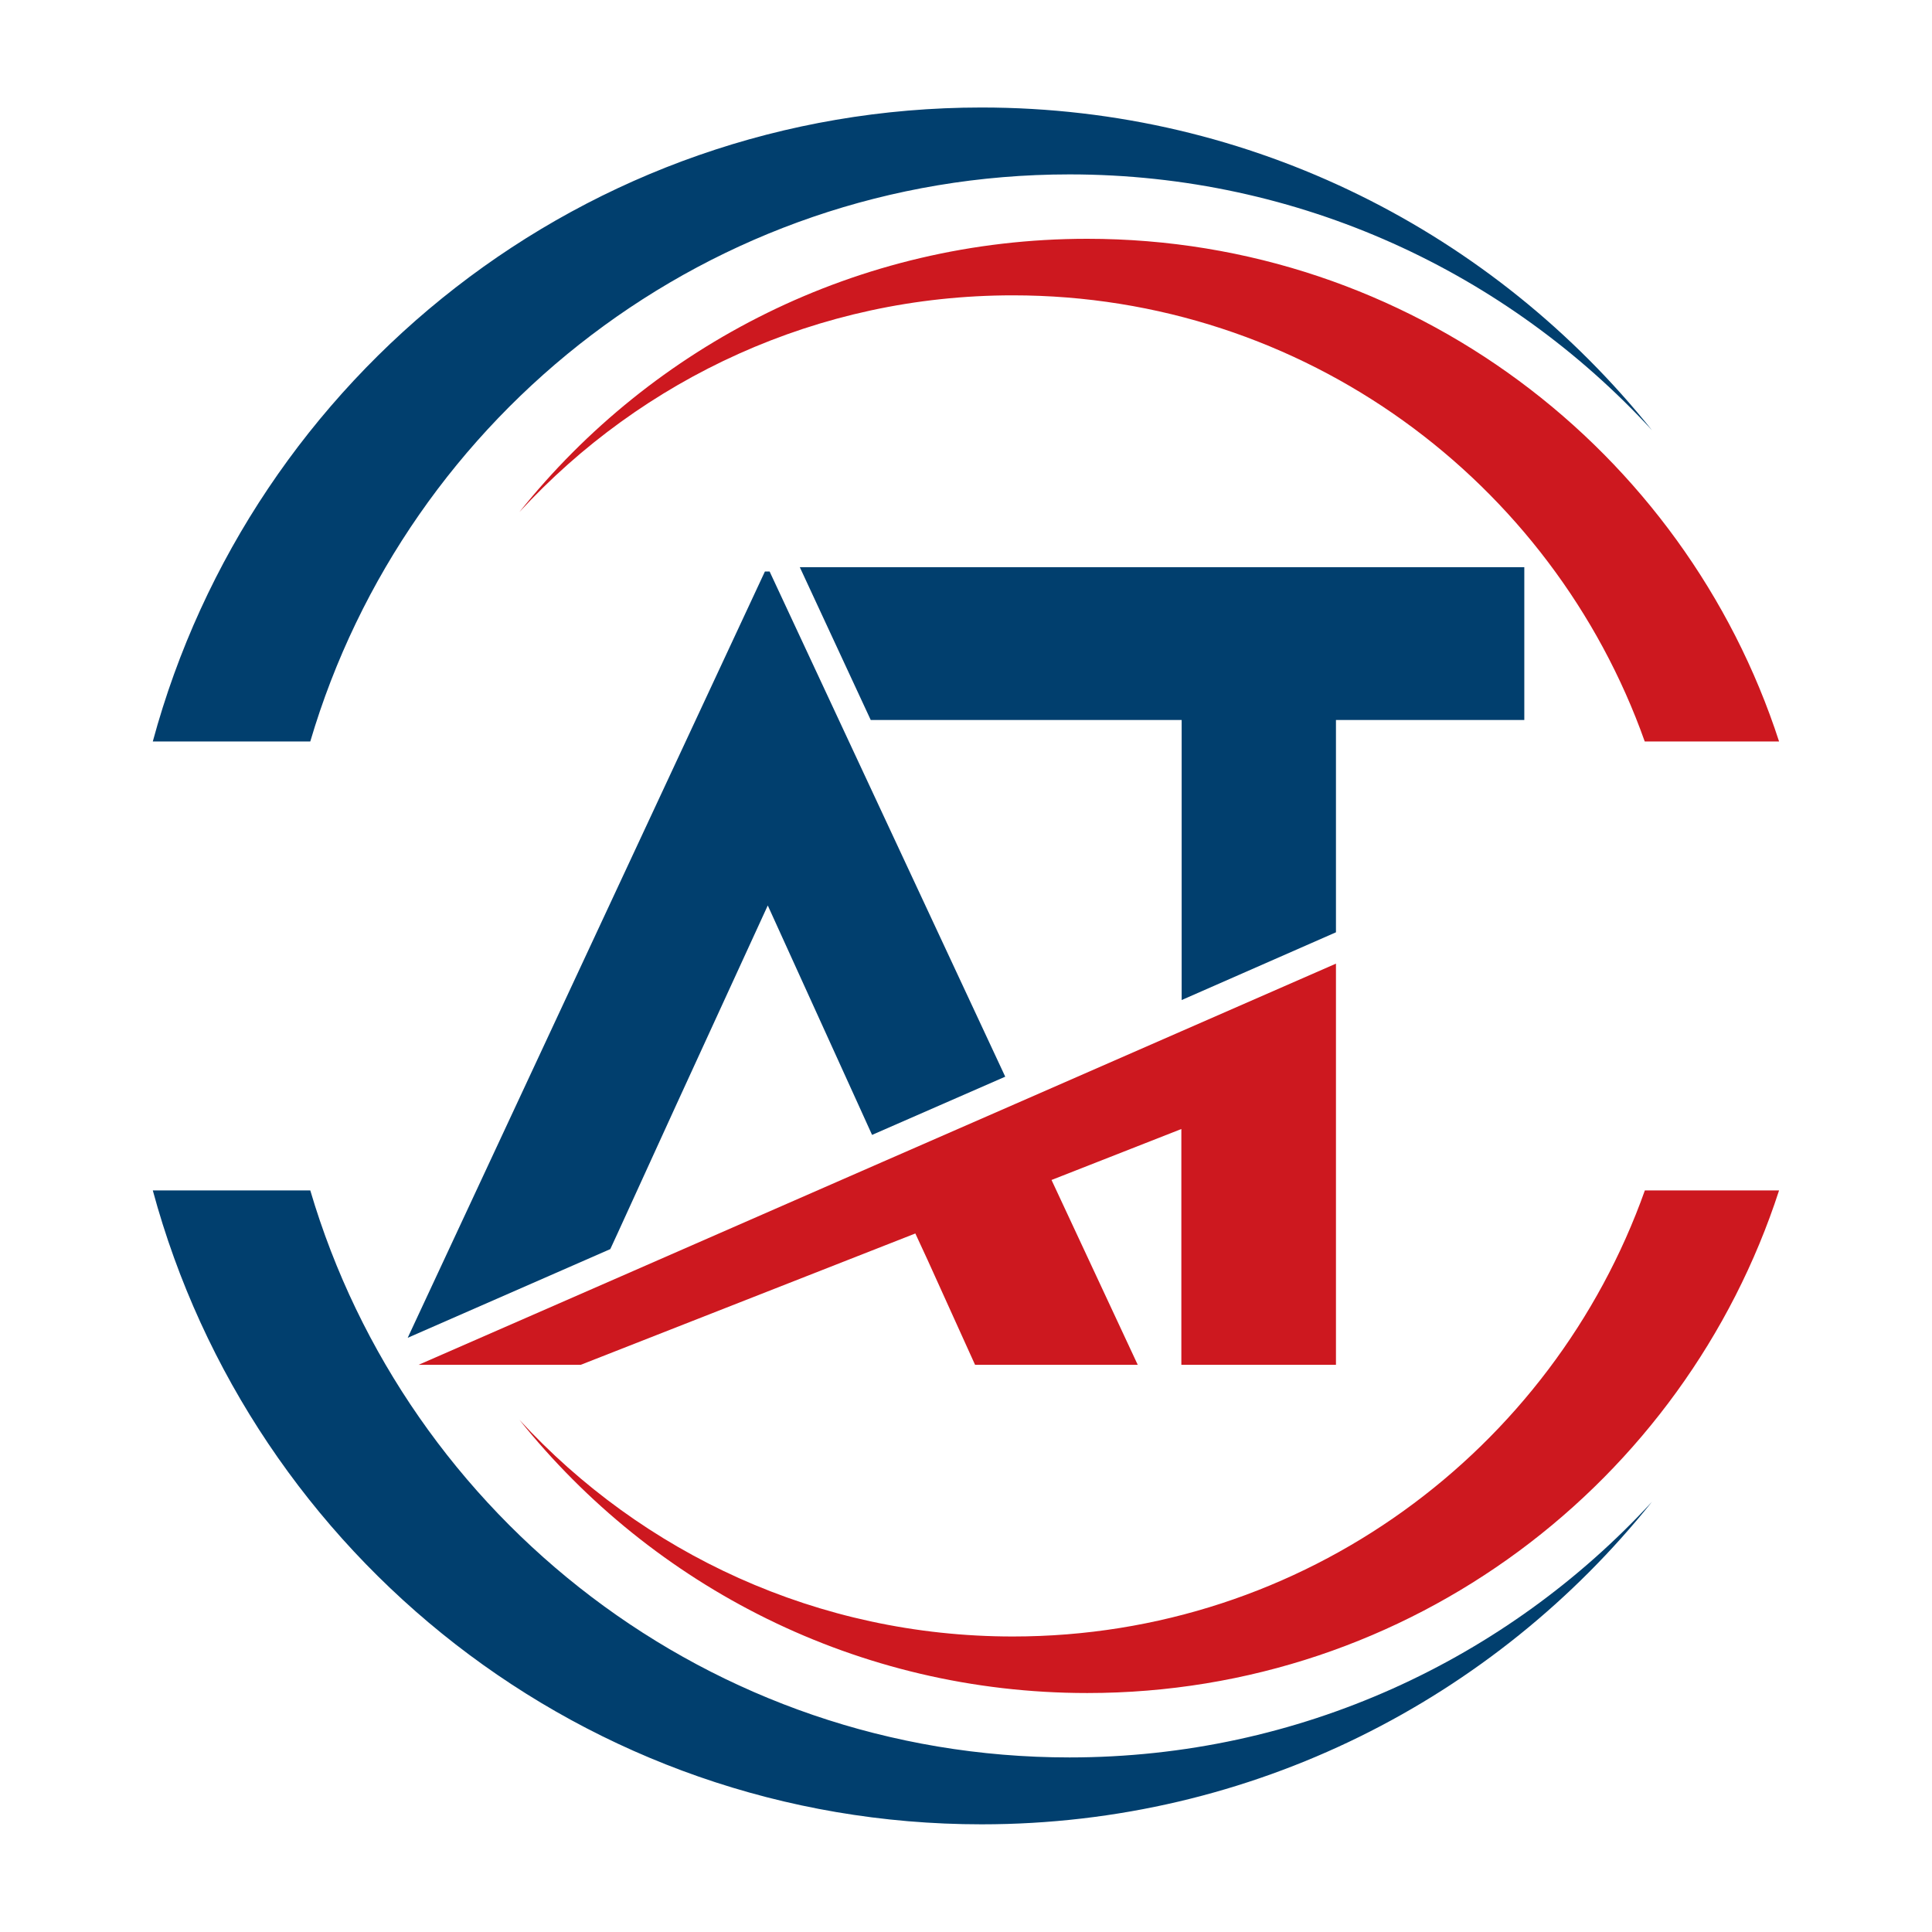
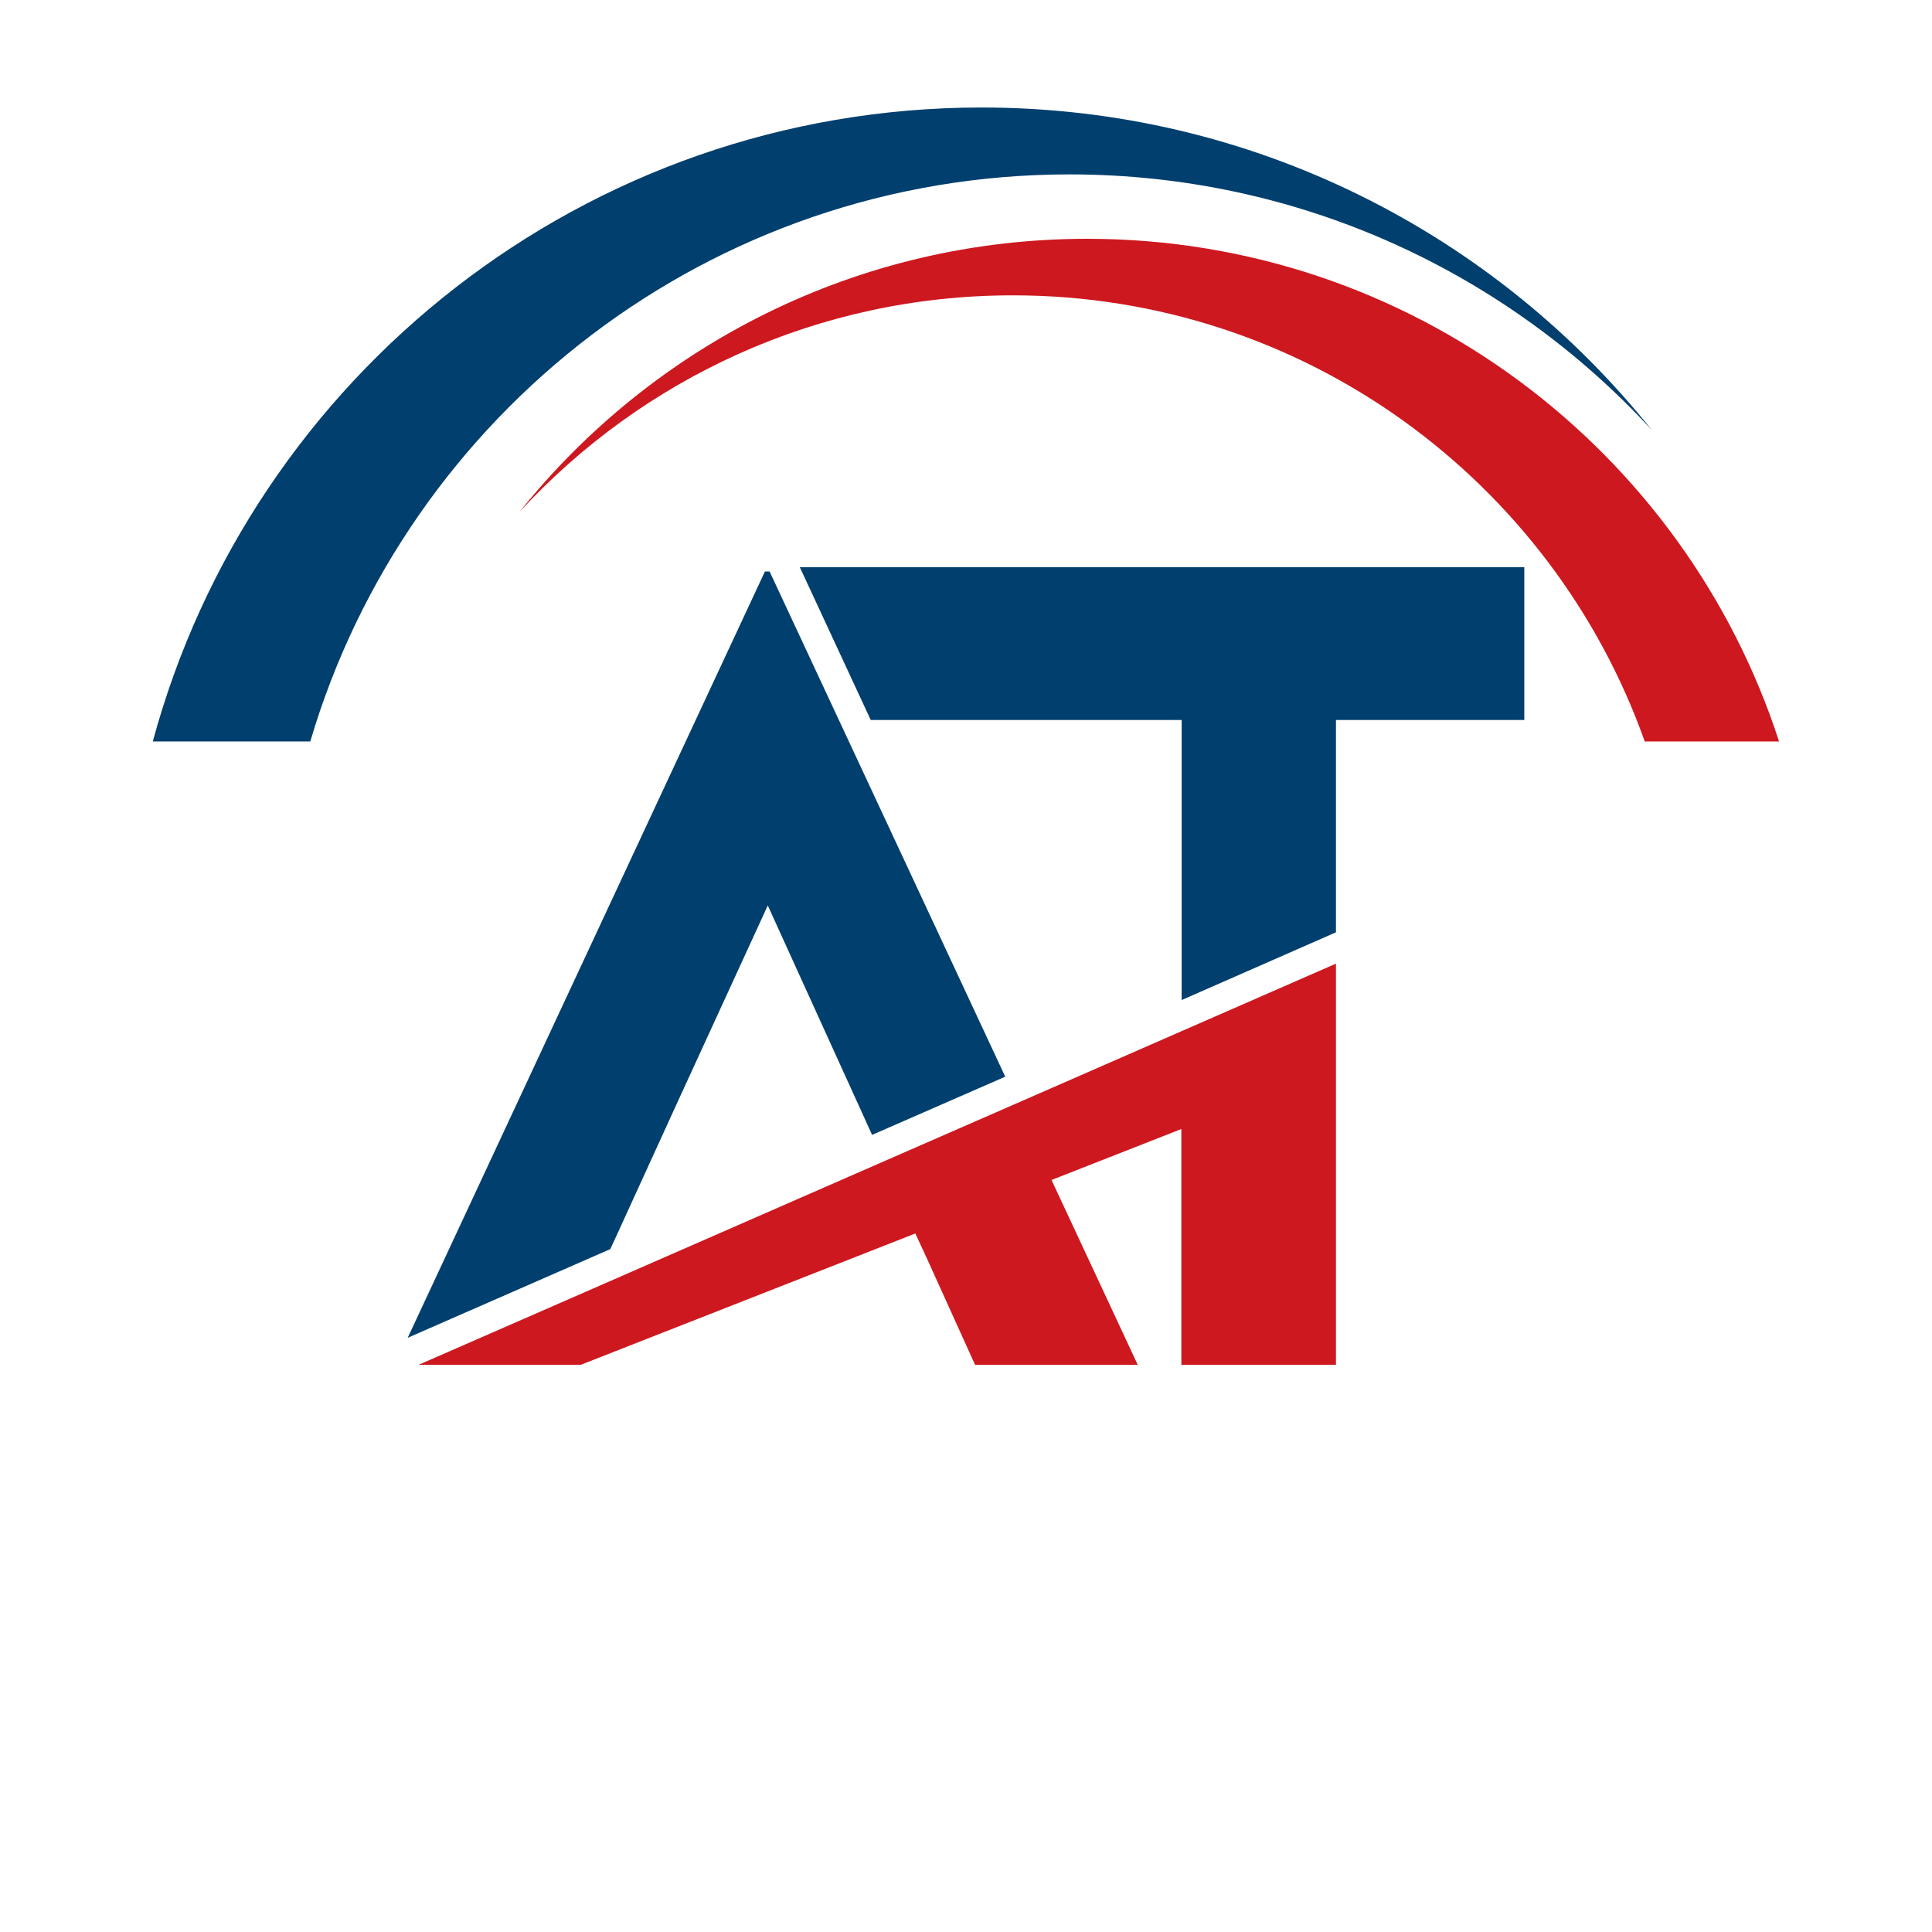
<svg xmlns="http://www.w3.org/2000/svg" width="60" viewBox="0 0 45 45" height="60" preserveAspectRatio="xMidYMid meet">
  <defs>
    <clipPath id="9ab4164de9">
      <path d="M 9.484 13.211 L 35.574 13.211 L 35.574 31.824 L 9.484 31.824 Z M 9.484 13.211 " clip-rule="nonzero" />
    </clipPath>
    <clipPath id="23b4b00683">
      <path d="M 9.484 22 L 32 22 L 32 31.824 L 9.484 31.824 Z M 9.484 22 " clip-rule="nonzero" />
    </clipPath>
    <clipPath id="e394bfe8a1">
      <path d="M 3.547 2.504 L 39 2.504 L 39 18 L 3.547 18 Z M 3.547 2.504 " clip-rule="nonzero" />
    </clipPath>
    <clipPath id="fbf9970a9f">
      <path d="M 3.547 27 L 39 27 L 39 42.559 L 3.547 42.559 Z M 3.547 27 " clip-rule="nonzero" />
    </clipPath>
    <clipPath id="7ea81e0acb">
      <path d="M 12 5 L 41.484 5 L 41.484 18 L 12 18 Z M 12 5 " clip-rule="nonzero" />
    </clipPath>
    <clipPath id="0c1a317803">
      <path d="M 12 27 L 41.484 27 L 41.484 40 L 12 40 Z M 12 27 " clip-rule="nonzero" />
    </clipPath>
  </defs>
  <rect x="-4.5" width="54" fill="#ffffff" y="-4.5" height="54" fill-opacity="1" />
  <rect x="-4.5" width="54" fill="#ffffff" y="-4.5" height="54" fill-opacity="1" />
  <g clip-path="url(#9ab4164de9)">
    <path fill="#013f6e" d="M 23.414 25.078 L 20.312 26.434 L 20 25.746 L 17.883 21.09 L 15.746 25.746 L 14.383 28.73 L 14.215 29.094 L 9.496 31.16 L 17.816 13.312 L 17.926 13.312 Z M 35.504 13.211 L 35.504 16.77 L 31.117 16.77 L 31.117 21.715 L 27.523 23.293 L 27.523 16.77 L 20.281 16.77 L 18.629 13.211 Z M 35.504 13.211 " fill-opacity="1" fill-rule="nonzero" />
  </g>
  <g clip-path="url(#23b4b00683)">
    <path fill="#cd181f" d="M 31.117 22.445 L 31.117 31.789 L 27.516 31.789 L 27.516 26.297 L 24.492 27.484 L 26.5 31.789 L 22.711 31.789 L 21.609 29.355 L 21.32 28.73 L 13.527 31.789 L 9.75 31.789 L 14.477 29.723 L 20.559 27.062 L 23.66 25.707 L 27.516 24.02 Z M 31.117 22.445 " fill-opacity="1" fill-rule="nonzero" />
  </g>
  <g clip-path="url(#e394bfe8a1)">
    <path fill="#013f6e" d="M 7.227 17.27 C 9.48 9.637 16.543 4.062 24.91 4.062 C 30.277 4.062 35.105 6.355 38.477 10.02 C 34.812 5.441 29.18 2.504 22.863 2.504 C 13.629 2.504 5.859 8.766 3.559 17.27 Z M 7.227 17.27 " fill-opacity="1" fill-rule="nonzero" />
  </g>
  <g clip-path="url(#fbf9970a9f)">
-     <path fill="#013f6e" d="M 24.91 40.934 C 16.543 40.934 9.48 35.363 7.227 27.727 L 3.559 27.727 C 5.859 36.234 13.629 42.492 22.863 42.492 C 29.18 42.492 34.812 39.559 38.477 34.98 C 35.105 38.641 30.277 40.934 24.91 40.934 Z M 24.91 40.934 " fill-opacity="1" fill-rule="nonzero" />
-   </g>
+     </g>
  <g clip-path="url(#7ea81e0acb)">
    <path fill="#cd181f" d="M 23.59 6.879 C 30.383 6.879 36.16 11.215 38.309 17.27 L 41.438 17.27 C 39.234 10.477 32.855 5.562 25.324 5.562 C 19.973 5.562 15.199 8.047 12.098 11.926 C 14.953 8.824 19.043 6.879 23.59 6.879 Z M 23.59 6.879 " fill-opacity="1" fill-rule="nonzero" />
  </g>
  <g clip-path="url(#0c1a317803)">
-     <path fill="#cd181f" d="M 38.312 27.727 C 36.16 33.781 30.383 38.117 23.59 38.117 C 19.043 38.117 14.953 36.172 12.098 33.07 C 15.203 36.949 19.973 39.434 25.324 39.434 C 32.855 39.434 39.234 34.52 41.438 27.727 Z M 38.312 27.727 " fill-opacity="1" fill-rule="nonzero" />
-   </g>
+     </g>
</svg>